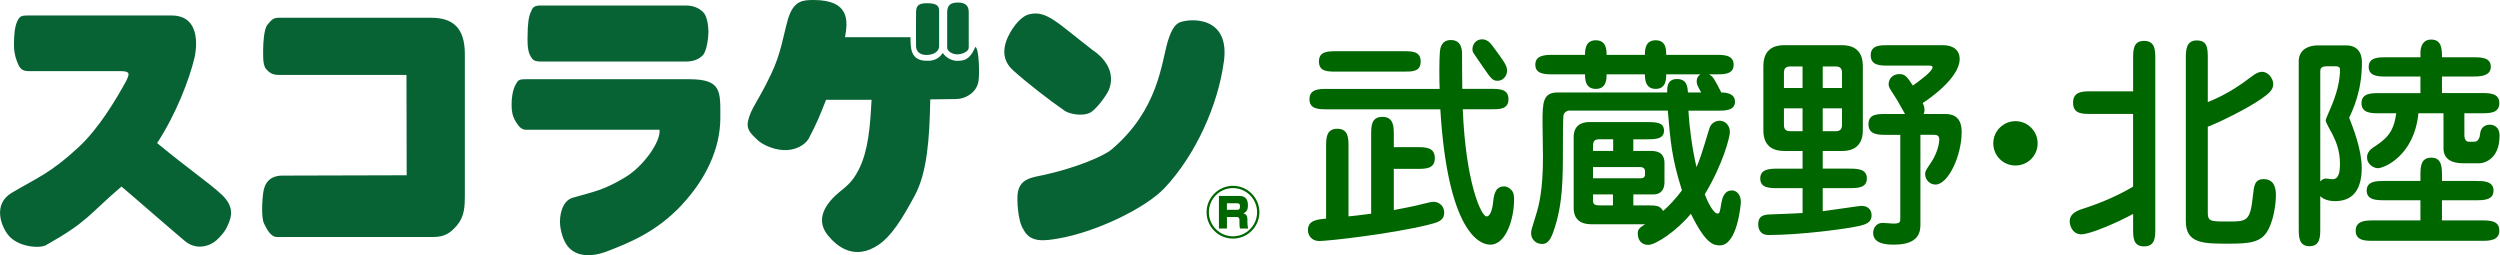
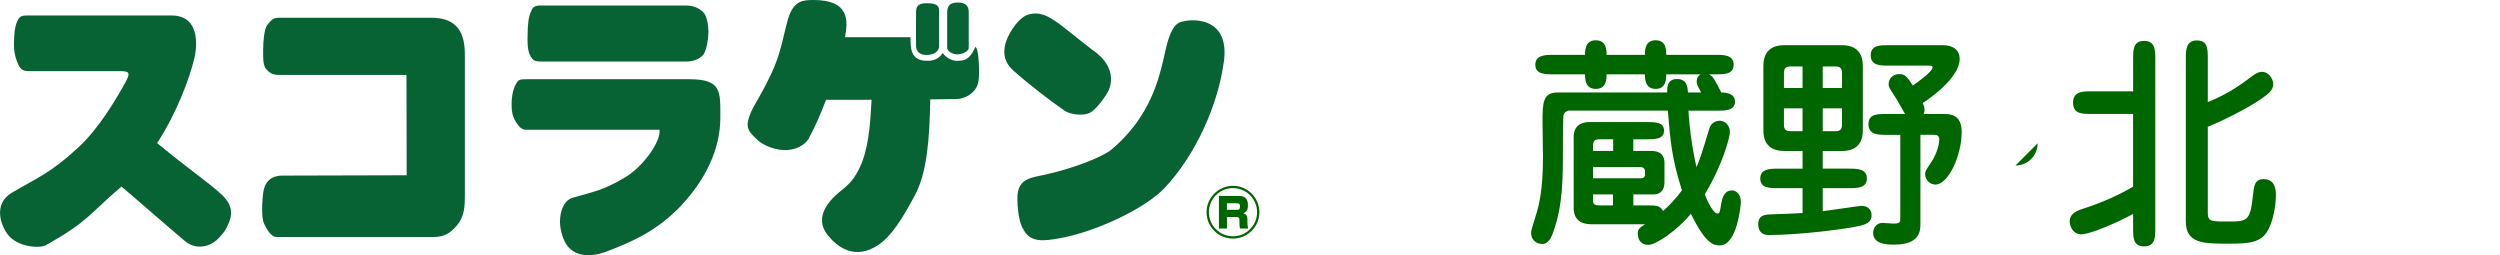
<svg xmlns="http://www.w3.org/2000/svg" id="_レイヤー_1" data-name="レイヤー 1" viewBox="0 0 736.22 75.15">
  <defs>
    <style>
      .cls-1 {
        isolation: isolate;
      }

      .cls-2 {
        fill: #076334;
        fill-rule: evenodd;
      }

      .cls-3 {
        fill: #060;
      }
    </style>
  </defs>
  <g>
    <path class="cls-2" d="M360.37,18.39c-1.68,12.36-8.09,27.02-17.37,36.93-5.63,6-20.22,13-31.26,14.9-4.11.71-8.34,1.36-10.34-2.63-1.7-2.48-1.97-8.85-1.69-10.74.65-4.33,4.26-4.58,7.79-5.36,8.46-1.82,17.23-5.27,19.85-7.48,13.74-11.61,14.65-25.37,16.53-31.79.72-2.38,1.8-4.94,3.49-5.62,3.26-1.3,15.06-1.89,13.01,11.8ZM321.25,33.06c-2.49,1.43-6.64.41-7.82-.52-4.23-2.89-11.27-8.35-15.15-11.89-4.75-4.31-1.62-9.82-.12-12.16.94-1.45,2.93-3.83,4.86-4.27,5.21-1.29,8.27,2.48,18.99,10.71,0,0,7.41,4.52,4.5,11.61-.79,1.8-3.67,5.57-5.27,6.52ZM281.81,29.16l-7.86.11c-.2,11.84-.97,21.62-4.55,28.29-3.95,7.36-7,11.99-10.55,14.44-7.21,4.98-12.49.47-15.07-2.73-2.58-3.2-2.54-7.13,2.22-11.67,2.71-2.5,4.62-3.19,6.94-7.75,2.74-5.51,3.3-12.33,3.72-20.47h-13.39c-1.73,4.4-2.75,6.95-5.1,11.4-1.13,1.99-4.05,3.59-7.42,3.42-3.25-.16-6.49-1.74-7.8-3.1-1.43-1.35-2.79-2.61-2.79-4.39,0-1.42.83-3.48,1.6-4.92,1.35-2.56,2.79-4.64,5.37-10.07,2.97-6.3,3.44-10.94,4.96-16.24,1.7-5.48,4.55-5.45,7.47-5.48,10.67,0,10.18,6.11,9.28,10.96h19.29c.07,2.45-.36,6.93,4.7,6.93.69,0,3.17.25,4.79-2.31,1.04,1.55,2.92,2.46,4.62,2.33,1.4-.11,3.22.01,4.99-4.1,1.18.55,1.23,8.41.92,10.08-.58,3.68-4.24,5.26-6.36,5.26ZM281.94,16.01c-1.4,0-3.01-.85-3.01-2.02V3.65c0-2.24,1.16-2.9,3.1-2.9,1.83,0,3.25.55,3.25,2.79v10.55c0,1.07-1.94,1.92-3.34,1.92ZM273.2,16.18c-2.41.15-3.49-1.18-3.44-2.69-.01-2.25-.04-6.25.01-10.18.06-1.88,1.15-2.37,3.24-2.36,1.94.01,3.55.3,3.55,2.11s0,9.65,0,10.61-.89,2.35-3.38,2.51ZM200.83,60.3c-7.54,8.08-15.61,11.22-22.01,13.7-2.17.86-7.81,2.54-11.25-1.03-1.3-1.33-2.27-3.8-2.6-6.47-.32-2.66.41-7.32,3.69-8.27,6.37-1.84,8.99-2.16,15.37-5.97,5.62-3.35,10.64-10.74,10.19-14.05h-39.32c-1.25,0-2.11-.87-3.01-2.37-.97-1.61-1.23-3.04-1.23-4.83-.06-1.85.28-4.42,1.14-6.02.8-1.4.92-1.66,3.1-1.66h48.05c9.64,0,9.18,3.59,9.18,11.41,0,9.18-4.42,18.19-11.32,25.55ZM202.02,18.12h-43.14c-1.47-.11-2.07-.34-2.87-2.03-.8-1.7-.68-4.64-.62-6.37,0-1.72.18-4.87,1.02-6.35.21-.38.35-1.74,2.47-1.74h43.14c2.11,0,3.82.68,5.13,2.03,1.12,1.17,1.43,3.9,1.48,5.62,0,1.72-.48,5.76-1.66,6.99-1.18,1.23-2.83,1.85-4.94,1.85ZM127.61,69.8h-45.99c-1.93,0-3.08-2.39-3.82-3.87-1.01-1.92-.51-7.69-.28-9.27.43-2.94,2.08-4.95,5.71-4.95l36.53-.1-.06-29.55h-37.62c-1.87,0-2.9-.68-3.95-2.03-.78-1.49-.63-3.82-.63-5.61,0-1.6.21-5.9,1.26-7.13,1.06-1.23,1.52-2.06,3.32-2.06h44.89c6.43,0,9.92,3,9.92,10.69v41.75c0,3.26-.15,6.08-2.28,8.66-1.98,2.33-3.71,3.46-7.01,3.46ZM63.84,70.68c-2.02,1.82-6.07,3.22-9.58.14-4.9-4.11-14.36-12.42-18.49-15.88-9.76,8.31-9.68,10.19-22.24,17.26-1.85,1.05-8.52.59-11.3-3.23-1.9-2.49-4.35-8.82,1.17-12.16,7.84-4.61,11.59-5.9,19.73-13.45,5.89-5.44,10.87-13.76,14.16-19.74.37-.8.56-1.39.56-1.76,0-.62-.78-.92-2.33-.92H8.25c-2.18,0-2.67-1.39-3.31-3.01-.63-1.68-.88-3.38-.82-5.23,0-1.85.16-4.7.91-6.31.74-1.58,1.11-1.83,3.22-1.83h42.26c9.32,0,7.1,11.07,6.78,12.41-1.55,6.47-5.43,16.61-11.02,25.17,9.79,8.05,15.29,11.7,18.95,15.11,3.66,3.41,3.21,6.36,1.74,9.33-.75,1.68-1.76,2.79-3.13,4.09Z" />
    <g class="cls-1">
      <g class="cls-1">
        <path class="cls-3" d="M370.88,62.49c0,4.27-3.48,7.77-7.79,7.77s-7.77-3.48-7.77-7.77,3.54-7.77,7.77-7.77,7.79,3.44,7.79,7.77ZM356,62.49c0,3.91,3.19,7.1,7.1,7.1s7.1-3.19,7.1-7.1-3.21-7.1-7.1-7.1-7.1,3.13-7.1,7.1ZM364.87,57.7c1.16,0,2.63.33,2.63,2.67,0,.75-.06,1.99-1.37,2.46.93.23,1.22.89,1.22,1.74v.85c0,.99.15,1.62.23,1.88h-2.42c-.12-.44-.15-1.02-.15-1.47v-.91c0-1.01-.5-1.02-1.02-1.02h-2.67v3.4h-2.36v-9.59h5.92ZM361.31,59.86v1.93h2.98c.68,0,.87-.25.87-1.08,0-.77-.46-.85-.85-.85h-3Z" />
      </g>
    </g>
  </g>
  <g>
-     <path class="cls-3" d="M410.45,61.87c3.04-.59,5.94-1.12,9.24-1.98,1.12-.26,1.85-.46,2.51-.46,1.65,0,3.1,1.32,3.1,3.1,0,2.57-1.98,2.97-4.82,3.7-11.15,2.71-29.37,4.75-32.01,4.75-2.24,0-3.3-1.72-3.3-3.17,0-2.9,2.57-3.17,5.35-3.43v-21.18c0-2.44,0-5.28,3.3-5.28s3.3,2.84,3.3,5.28v20.52c1.19-.13,2.9-.26,6.67-.79v-23.23c0-2.51,0-5.28,3.3-5.28s3.37,2.77,3.37,5.28v3.63h6.8c2.44,0,5.28,0,5.28,3.23s-2.84,3.17-5.28,3.17h-6.8v12.14ZM439.02,26.17c2.51,0,5.21,0,5.21,3.04s-2.71,2.97-5.21,2.97h-8.25c.86,21.51,5.41,31.55,7,31.55,1.45,0,1.85-3.5,1.91-3.96.26-2.38.59-4.88,3.3-4.88.86,0,1.58.53,2.11,1.06.73.79.79,1.85.79,2.77,0,5.74-2.38,13.33-7,13.33-4.16,0-12.67-5.94-14.72-39.86h-33.26c-2.51,0-5.28,0-5.28-2.97s2.71-3.04,5.28-3.04h33.06c-.13-2.71-.13-8.78.07-10.96.07-.66.26-3.43,3.23-3.43,3.3,0,3.3,3.23,3.3,4.22,0,1.52,0,6.8.07,10.16h8.38ZM413.22,15.08c2.64,0,5.15,0,5.15,3.04s-2.51,2.97-5.15,2.97h-19.6c-2.71,0-5.21,0-5.21-2.97s2.51-3.04,5.21-3.04h19.6ZM441,23.79c-1.39,0-1.91-.59-4.29-4.09-.26-.4-2.84-4.09-2.9-4.29-.13-.26-.2-.53-.2-.86,0-1.52,1.06-2.97,2.84-2.97,1.19,0,2.11.66,2.97,1.78,3.3,4.49,4.16,5.61,4.36,7,.26,1.45-.79,3.43-2.77,3.43Z" />
    <path class="cls-3" d="M485.95,44.45c1.32,0,4.22,0,4.22,3.56v5.68c0,1.25-.4,3.56-3.3,3.56h-5.87v3.23h3.89c3.04,0,3.96.07,4.88,1.65,1.98-1.78,3.56-3.43,5.54-6.07-3.04-9.63-3.37-14.39-4.16-23.49h-29.04c-.79,0-1.45.59-1.65,1.19-.2.79-.2,7.52-.2,8.84,0,10.36,0,17.55-2.77,25.54-1.06,3.04-2.05,3.7-3.43,3.7-1.78,0-3.17-1.39-3.17-3.17,0-.86.2-1.32,1.45-5.41.86-2.71,2.05-7.26,2.05-16.96,0-1.58-.13-8.51-.13-9.96,0-6.07,0-9.11,4.49-9.11h32.21c0-1.39-.07-3.96,2.9-3.96s3.1,2.38,3.23,3.96h3.89c-1.19-2.18-1.32-2.44-1.32-3.23,0-1.32.66-1.78,1.12-2.11h-10.1c0,1.32,0,4.29-3.1,4.29s-3.17-2.97-3.17-4.29h-11.29c0,1.32,0,4.29-3.17,4.29s-3.17-2.97-3.17-4.29h-9.44c-2.24,0-5.21,0-5.21-2.84s2.97-2.9,5.21-2.9h9.44c0-1.32,0-4.29,3.17-4.29s3.17,2.97,3.17,4.29h11.29c0-1.32,0-4.29,3.17-4.29s3.1,2.97,3.1,4.29h14.65c2.24,0,5.21,0,5.21,2.9s-2.97,2.84-5.21,2.84h-2.05c1.19.66,1.45,1.12,3.63,5.35.73,0,4.03,0,4.03,2.71s-3.17,2.64-5.21,2.64h-8.51c.2,4.09,1.06,11.09,2.38,16.63.99-2.31,1.32-3.23,3.76-11.29.59-2.05,2.31-2.38,3.1-2.38,1.32,0,2.97,1.06,2.97,3.37,0,1.45-2.11,9.57-7.39,18.28.53,1.58,2.44,5.68,3.76,5.68.59,0,.66-.26,1.12-3.1.26-1.39.79-3.7,3.1-3.7,1.39,0,2.64,1.19,2.64,3.43,0,.73-1.06,12.74-6.14,12.74-1.91,0-4.16-.33-8.58-9.31-3.96,4.88-10.29,9.17-12.54,9.17-2.05,0-3.1-1.45-3.1-3.37,0-1.25.59-1.72,2.18-2.71h-15.97c-3.17,0-5.08-1.58-5.08-4.75v-20.92c0-3.56,2.44-4.42,4.62-4.42h16.83c2.64,0,5.15,0,5.15,2.51s-2.51,2.57-5.15,2.57h-3.89v3.43h4.95ZM475.06,44.45v-3.43h-4.16c-1.32,0-1.78.59-1.78,1.98v1.45h5.94ZM469.12,49.2v3.3h14.19c.53,0,1.12-.33,1.12-.99v-1.19c0-.53-.4-1.12-1.39-1.12h-13.92ZM469.12,57.25v1.78c0,1.25.66,1.45,1.98,1.45h3.89v-3.23h-5.87Z" />
    <path class="cls-3" d="M536.77,49.66h7.79c2.44,0,5.21.07,5.21,2.9s-2.84,2.84-5.21,2.84h-7.79v6.8c1.78-.2,10.76-1.58,11.42-1.58,2.38,0,2.97,1.72,2.97,2.71,0,2.31-1.78,2.84-4.42,3.37-3.43.73-16.56,2.51-26,2.51-2.24,0-2.97-1.65-2.97-3.1,0-2.18,1.06-2.9,3.5-2.97,3.5-.13,7.33-.26,9.57-.4v-7.33h-7.26c-2.38,0-5.21,0-5.21-2.84s2.84-2.9,5.21-2.9h7.26v-5.21h-5.35c-2.38,0-6.2-.66-6.2-6.07v-18.94c0-6.14,4.88-6.14,6.2-6.14h16.89c2.38,0,6.2.66,6.2,6.14v18.94c0,6.07-4.88,6.07-6.2,6.07h-5.61v5.21ZM530.83,25.91v-6.34h-3.63c-1.25,0-1.85.53-1.85,1.85v4.49h5.48ZM525.35,31.91v4.88c0,1.32.59,1.85,1.85,1.85h3.63v-6.73h-5.48ZM542.45,25.91v-4.49c0-1.32-.66-1.85-1.85-1.85h-3.83v6.34h5.67ZM536.77,31.91v6.73h3.83c1.19,0,1.85-.53,1.85-1.85v-4.88h-5.67ZM572.41,33.56c1.65,0,5.28,0,5.28,5.28,0,7-3.96,15.51-7.72,15.51-1.65,0-3.04-1.39-3.04-3.1,0-.79.2-1.12,1.85-3.56,1.78-2.71,2.31-5.54,2.31-6.47,0-1.19-.4-1.52-1.72-1.52h-3.83v26.2c0,1.91,0,6.14-7.72,6.14-2.38,0-6.2-.2-6.2-3.5,0-.86.53-2.9,2.84-2.9.46,0,2.57.2,3.04.2,2.11,0,2.11-.4,2.11-1.65v-24.48h-4.09c-2.31,0-5.28,0-5.28-3.1s2.64-3.04,5.28-3.04h5.48c-1.78-3.23-2.11-3.83-3.96-6.67-.86-1.25-.86-1.78-.86-2.11,0-1.45,1.06-2.97,3.17-2.97,1.65,0,2.24.73,3.96,3.37,1.58-1.12,5.81-4.09,5.81-5.41,0-.46-.79-.46-1.06-.46h-11.95c-2.38,0-5.21,0-5.21-3.04s2.9-2.97,5.15-2.97h16.17c3.1,0,4.88,1.58,4.88,4.03,0,5.74-9.44,12.08-10.89,13,.26.53.53,1.19.53,2.05,0,.59-.13.92-.26,1.19h5.94Z" />
-     <path class="cls-3" d="M600.06,42.21c0,3.63-2.9,6.53-6.53,6.53s-6.53-2.9-6.53-6.53,2.97-6.53,6.53-6.53,6.53,2.9,6.53,6.53Z" />
+     <path class="cls-3" d="M600.06,42.21c0,3.63-2.9,6.53-6.53,6.53Z" />
    <path class="cls-3" d="M628.18,33.56h-12.41c-2.57,0-5.28,0-5.28-3.3s2.71-3.37,5.28-3.37h12.41v-9.57c0-2.57,0-5.28,3.23-5.28s3.3,2.71,3.3,5.28v49.96c0,2.51,0,5.28-3.3,5.28s-3.23-2.77-3.23-5.28v-4.29c-4.16,2.31-12.54,6.01-15.25,6.01s-3.43-2.71-3.43-3.76c0-2.57,2.51-3.37,4.88-4.09,3.04-.99,8.91-3.23,13.79-6.2v-21.38ZM650.16,62.33c0,2.9.59,2.9,6.01,2.9s6.47,0,7.26-7.33c.33-3.23.53-5.15,3.17-5.15,3.23,0,3.63,2.77,3.63,4.82,0,.86-.2,6.2-2.31,10.16-1.91,3.56-5.08,4.03-11.48,4.03-7.59,0-12.74,0-12.74-6.6V17.19c0-2.18,0-5.28,3.17-5.28s3.3,2.18,3.3,5.28v12.87c5.87-2.31,10.1-5.41,13-7.59.92-.73,1.91-1.32,2.97-1.32,1.85,0,3.3,1.98,3.3,3.63s-1.19,2.71-3.56,4.36c-4.49,3.1-12.34,6.86-15.71,8.18v25.01Z" />
-     <path class="cls-3" d="M683.29,67.22c0,2.44,0,5.28-3.17,5.28s-3.17-2.84-3.17-5.28V17.85c0-.99.46-4.49,5.87-4.49h8.05c4.42,0,4.69,3.7,4.69,5.02,0,8.32-2.51,13.59-3.76,16.3,1.12,2.84,3.7,9.31,3.7,14.78,0,5.15-1.72,9.77-7.85,9.77-.86,0-3.04-.13-4.36-1.45v9.44ZM683.29,53.43c.53-.59,1.12-.86,1.65-.86.26,0,1.58.2,1.85.2.99,0,2.31-.26,2.31-4.42s-1.25-6.8-2.24-8.84c-.26-.59-1.98-3.37-1.98-4.09,0-.26,1.12-2.84,1.25-3.1.92-2.11,2.97-7,2.97-11.68,0-.59-.07-1.12-1.32-1.12h-2.64c-1.85,0-1.85.99-1.85,1.58v32.34ZM712.79,64.91v-5.94h-10.62c-2.18,0-5.21,0-5.21-2.84s2.97-2.84,5.21-2.84h10.62v-1.58c0-2.38,0-5.28,3.17-5.28s3.17,2.9,3.17,5.28v1.58h9.97c2.18,0,5.21,0,5.21,2.84s-2.97,2.84-5.21,2.84h-9.97v5.94h11.68c2.31,0,5.21,0,5.21,2.97s-2.9,3.04-5.21,3.04h-31.88c-2.31,0-5.21,0-5.21-2.97s2.9-3.04,5.21-3.04h13.86ZM712.79,27.42v-4.88h-10.03c-2.18,0-5.21,0-5.21-2.84s2.97-2.84,5.21-2.84h10.03v-1.32c0-1.52.53-3.89,3.17-3.89,3.17,0,3.17,2.97,3.17,5.21h9.17c2.18,0,5.21,0,5.21,2.77s-2.97,2.9-5.21,2.9h-9.17v4.88h11.68c2.31,0,5.21,0,5.21,2.97s-2.9,2.97-5.21,2.97h-5.08v6.4c0,1.78.92,1.98,1.19,1.98h1.78c1.12,0,1.58-1.25,1.65-2.24.26-2.77,2.57-2.77,2.9-2.77.73,0,2.84.33,2.84,3.23,0,7.33-5.02,8.12-5.81,8.12h-5.02c-3.04,0-5.68-1.06-5.68-4.42v-10.29h-7.39c-1.19,12.41-10.03,16.17-11.95,16.17-.99,0-3.17-.92-3.17-3.23,0-.33,0-1.65,1.78-2.84,3.43-2.31,6.07-4.03,6.8-10.1h-5.01c-2.24,0-5.21,0-5.21-2.97s2.97-2.97,5.21-2.97h12.14Z" />
  </g>
</svg>